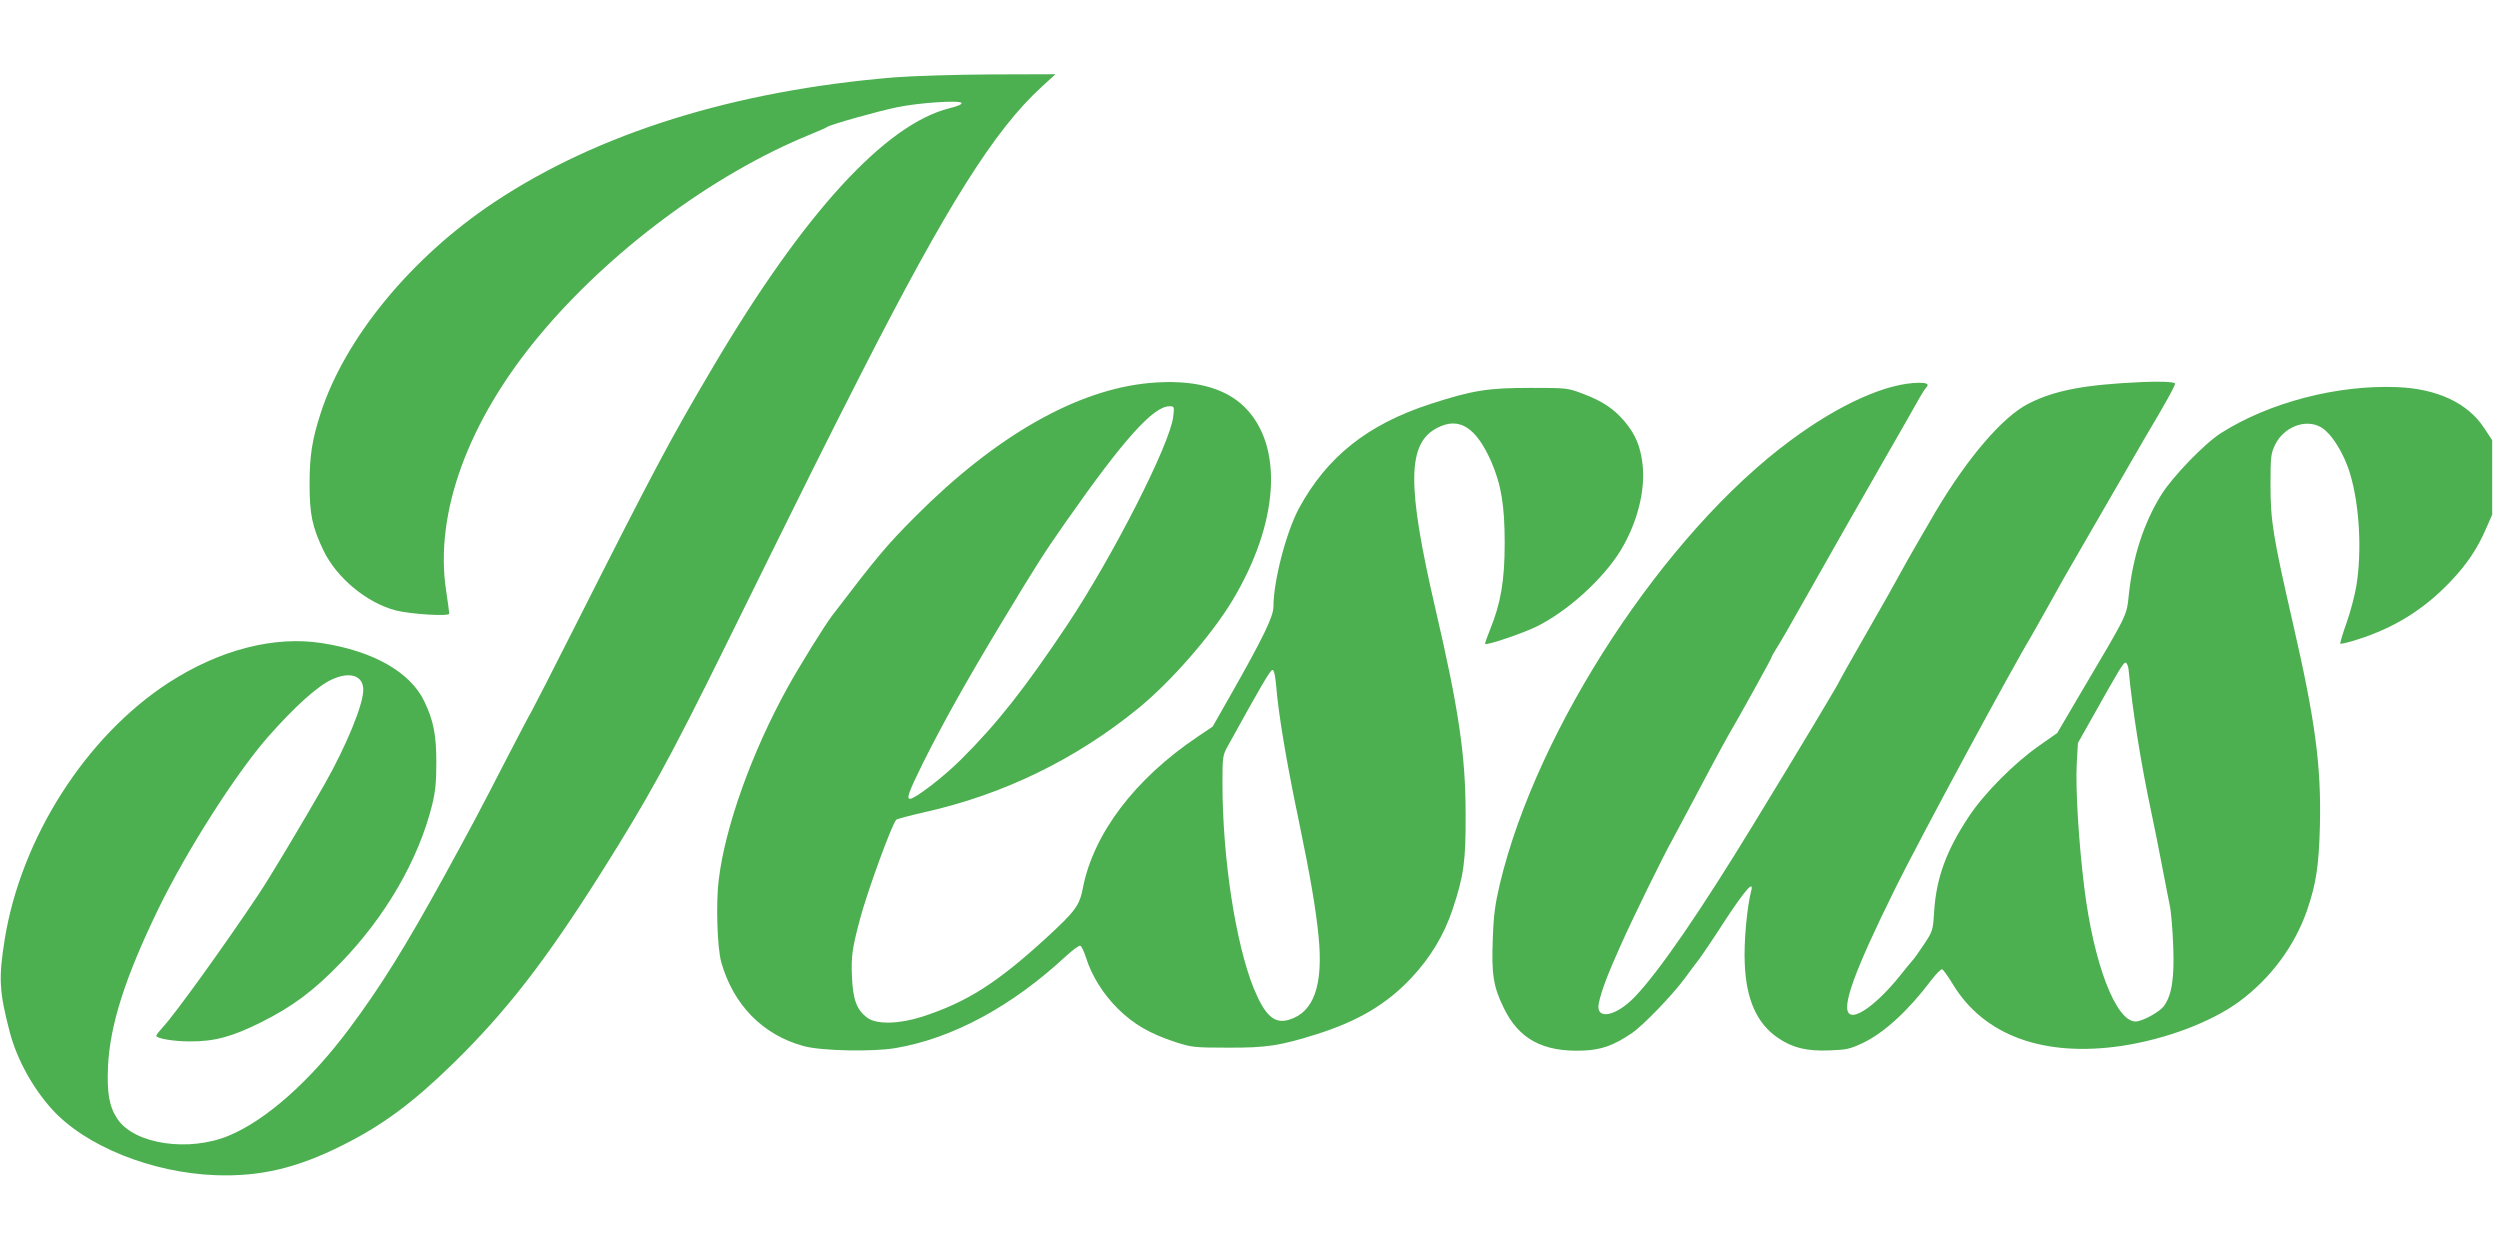
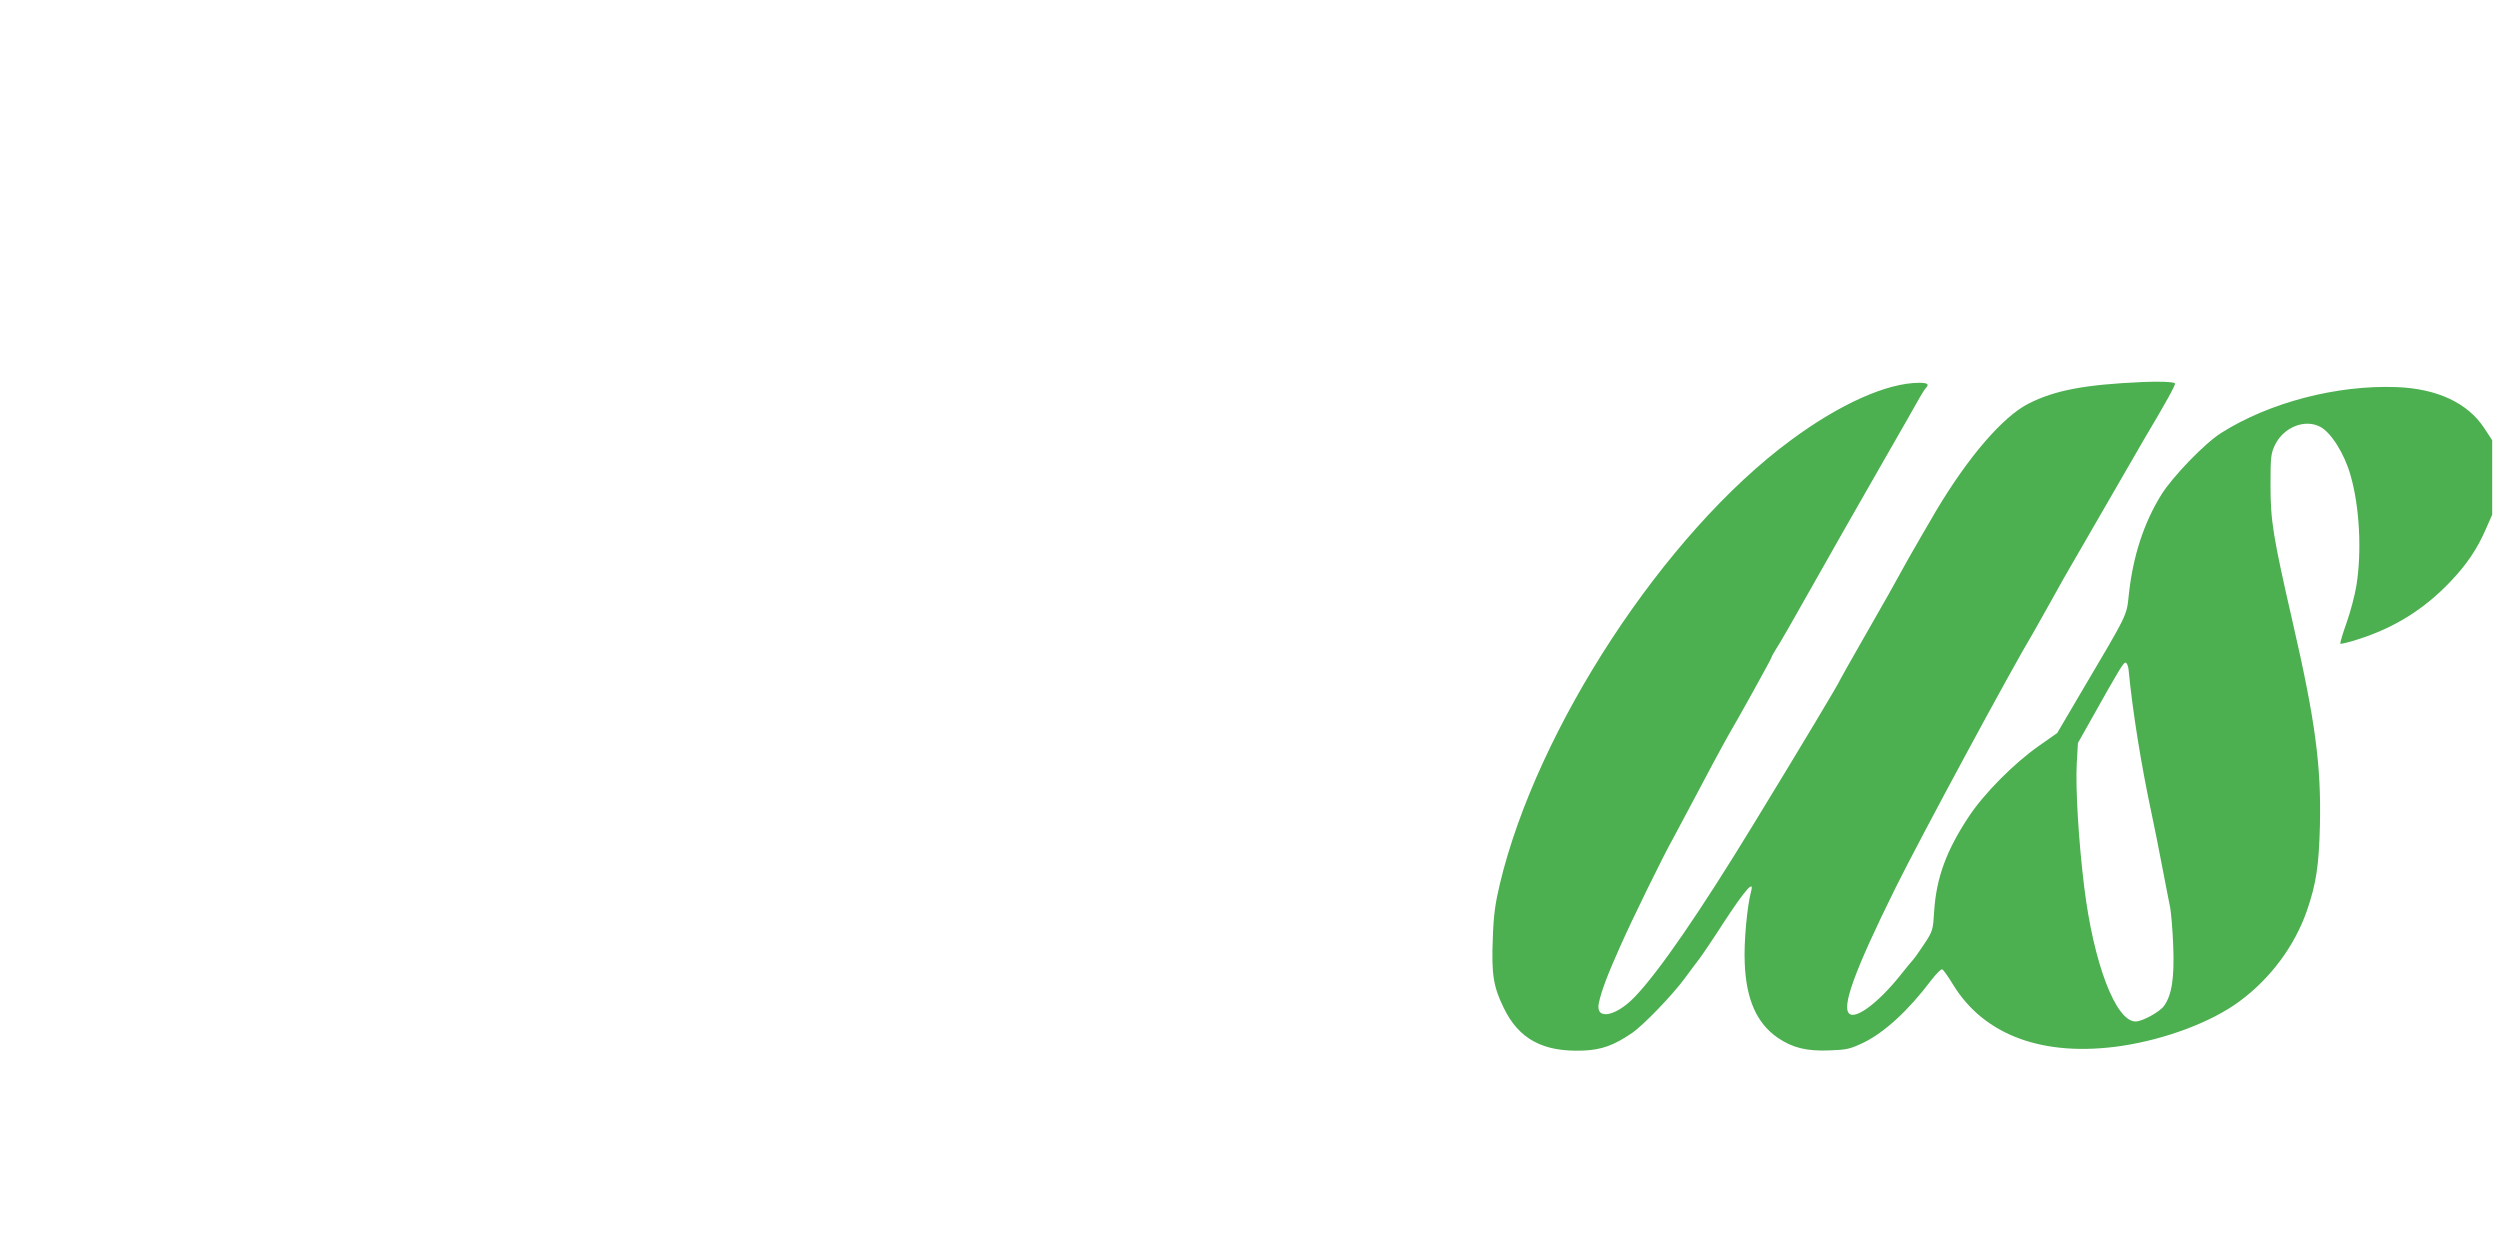
<svg xmlns="http://www.w3.org/2000/svg" version="1.0" width="1280pt" height="640pt" viewBox="0 0 1280 640" preserveAspectRatio="xMidYMid meet">
  <g transform="translate(0,640) scale(0.1,-0.1)" fill="#4caf50" stroke="none">
-     <path d="M4580 6004 c-821 -68 -1519 -286 -2052 -641 -422 -281 -762 -694 -886 -1078 -44 -136 -57 -217 -57 -365 0 -153 14 -219 71 -338 67 -140 221 -268 369 -307 78 -20 275 -32 275 -17 0 6 -7 60 -16 119 -60 395 112 865 474 1301 361 435 892 830 1387 1032 44 18 85 36 90 40 16 12 260 81 359 101 109 23 320 37 329 22 4 -7 -20 -17 -61 -27 -329 -82 -746 -537 -1209 -1321 -219 -370 -301 -524 -703 -1320 -122 -242 -226 -444 -230 -450 -4 -5 -56 -104 -116 -220 -167 -324 -183 -353 -329 -620 -199 -362 -327 -568 -487 -782 -199 -267 -424 -467 -615 -547 -205 -86 -484 -45 -571 84 -43 64 -55 132 -49 270 10 212 87 454 257 805 147 302 398 695 562 882 136 154 252 259 325 293 94 44 163 22 163 -52 0 -76 -87 -287 -198 -483 -108 -189 -280 -478 -342 -570 -169 -253 -427 -612 -487 -675 -18 -20 -33 -39 -33 -43 0 -14 89 -29 170 -29 126 -1 216 23 365 97 162 81 269 160 411 307 228 236 396 525 466 805 17 68 22 117 22 218 0 142 -14 215 -62 315 -72 149 -260 256 -522 297 -246 39 -526 -34 -786 -202 -424 -275 -756 -795 -840 -1315 -32 -199 -28 -269 27 -478 36 -135 115 -280 214 -390 171 -190 512 -327 840 -339 227 -8 415 36 648 153 205 102 361 218 566 418 274 268 473 525 761 981 240 381 347 575 640 1169 451 914 498 1008 693 1391 436 854 680 1241 920 1460 l71 65 -329 -1 c-182 -1 -404 -8 -495 -15z" />
-     <path d="M5885 4439 c-371 -34 -786 -270 -1197 -682 -150 -150 -200 -211 -426 -507 -40 -52 -168 -259 -229 -369 -183 -331 -320 -712 -353 -985 -15 -118 -8 -348 13 -423 62 -218 212 -372 422 -429 90 -25 355 -30 471 -10 292 50 594 213 871 470 35 32 68 56 74 54 6 -2 19 -29 29 -60 29 -93 88 -188 164 -263 80 -79 164 -128 296 -171 80 -26 96 -28 265 -28 201 -1 269 10 460 70 210 67 355 153 481 287 97 103 168 221 211 350 58 174 68 248 67 487 0 301 -35 538 -154 1050 -148 638 -146 851 10 930 111 57 197 3 275 -173 51 -117 69 -225 69 -417 0 -194 -20 -308 -75 -444 -16 -39 -27 -71 -25 -73 8 -8 189 53 261 88 160 78 344 245 434 393 84 140 126 304 111 438 -11 93 -36 153 -91 219 -55 65 -112 104 -212 142 -81 31 -84 31 -272 31 -216 0 -295 -12 -513 -83 -320 -104 -528 -270 -671 -533 -66 -123 -131 -373 -131 -505 0 -49 -53 -159 -220 -453 l-91 -160 -77 -52 c-322 -216 -534 -497 -588 -776 -17 -88 -37 -116 -186 -253 -253 -232 -407 -330 -638 -405 -116 -37 -230 -40 -278 -6 -55 40 -75 92 -80 211 -4 104 0 139 40 291 36 138 164 490 187 513 4 4 68 21 142 38 405 90 777 271 1099 534 166 136 373 373 479 549 239 396 265 791 64 991 -102 102 -267 144 -488 124z m122 -171 c-14 -137 -308 -715 -543 -1068 -215 -322 -360 -507 -544 -689 -90 -90 -235 -201 -261 -201 -19 0 -6 36 64 178 105 211 228 430 404 722 186 308 213 350 328 515 298 426 450 595 533 595 24 0 25 -2 19 -52z m527 -1379 c12 -148 52 -387 117 -697 59 -285 86 -445 100 -585 25 -251 -24 -390 -151 -428 -75 -23 -123 20 -181 161 -93 231 -160 666 -160 1051 0 135 1 142 29 192 167 303 216 387 227 387 8 0 14 -27 19 -81z" />
    <path d="M10970 4444 c-296 -13 -449 -42 -585 -111 -132 -68 -308 -273 -472 -548 -32 -54 -119 -205 -139 -240 -72 -131 -129 -233 -235 -417 -65 -114 -119 -209 -119 -211 0 -7 -197 -336 -445 -742 -269 -441 -481 -750 -604 -878 -98 -103 -204 -122 -185 -33 12 60 47 152 111 294 62 140 222 466 268 547 12 22 48 90 80 150 75 143 182 342 204 380 47 79 221 393 221 399 0 4 11 23 24 44 14 20 92 156 174 302 82 146 238 420 347 610 109 190 207 361 217 380 11 19 24 39 29 44 18 19 8 26 -35 26 -163 0 -406 -108 -657 -294 -646 -476 -1300 -1475 -1490 -2273 -24 -102 -32 -159 -36 -281 -7 -180 3 -244 56 -352 77 -160 201 -227 406 -219 95 4 157 26 251 90 57 39 206 193 270 280 30 41 63 85 74 99 11 14 71 102 132 197 104 158 150 210 134 151 -21 -78 -38 -264 -33 -368 7 -188 62 -310 170 -384 75 -51 148 -69 265 -64 87 3 104 7 172 39 109 53 232 166 350 323 24 31 48 55 54 53 6 -2 30 -36 55 -77 159 -262 465 -374 864 -315 225 34 460 122 603 228 159 117 283 284 346 466 47 137 61 230 66 436 7 306 -24 537 -139 1037 -101 441 -114 520 -114 703 0 149 2 163 24 209 44 89 152 132 230 91 55 -28 124 -137 155 -246 47 -160 59 -391 31 -566 -8 -50 -31 -137 -51 -193 -20 -56 -34 -103 -31 -106 2 -2 42 7 88 22 187 59 340 154 475 296 84 88 137 167 181 268 l33 75 0 190 0 191 -42 64 c-84 127 -240 200 -446 208 -307 12 -654 -79 -900 -235 -84 -53 -249 -224 -306 -316 -89 -143 -145 -314 -166 -508 -13 -117 1 -88 -253 -518 l-114 -194 -94 -66 c-127 -89 -280 -243 -358 -361 -115 -173 -167 -314 -178 -485 -6 -98 -7 -102 -52 -170 -25 -38 -51 -74 -57 -80 -5 -5 -36 -43 -68 -83 -107 -133 -219 -218 -255 -194 -46 29 22 217 232 642 126 255 600 1133 707 1310 5 8 45 80 90 160 44 80 85 152 90 160 59 103 377 653 390 675 105 176 161 277 156 282 -7 8 -78 11 -166 7z m-72 -1470 c21 -218 64 -485 117 -734 14 -63 38 -187 55 -275 17 -88 35 -182 41 -210 5 -27 13 -117 16 -200 6 -163 -7 -249 -47 -305 -22 -31 -111 -80 -146 -80 -101 0 -215 297 -263 690 -28 226 -45 504 -38 631 l6 105 62 110 c152 271 172 305 183 301 6 -2 12 -17 14 -33z" />
  </g>
</svg>